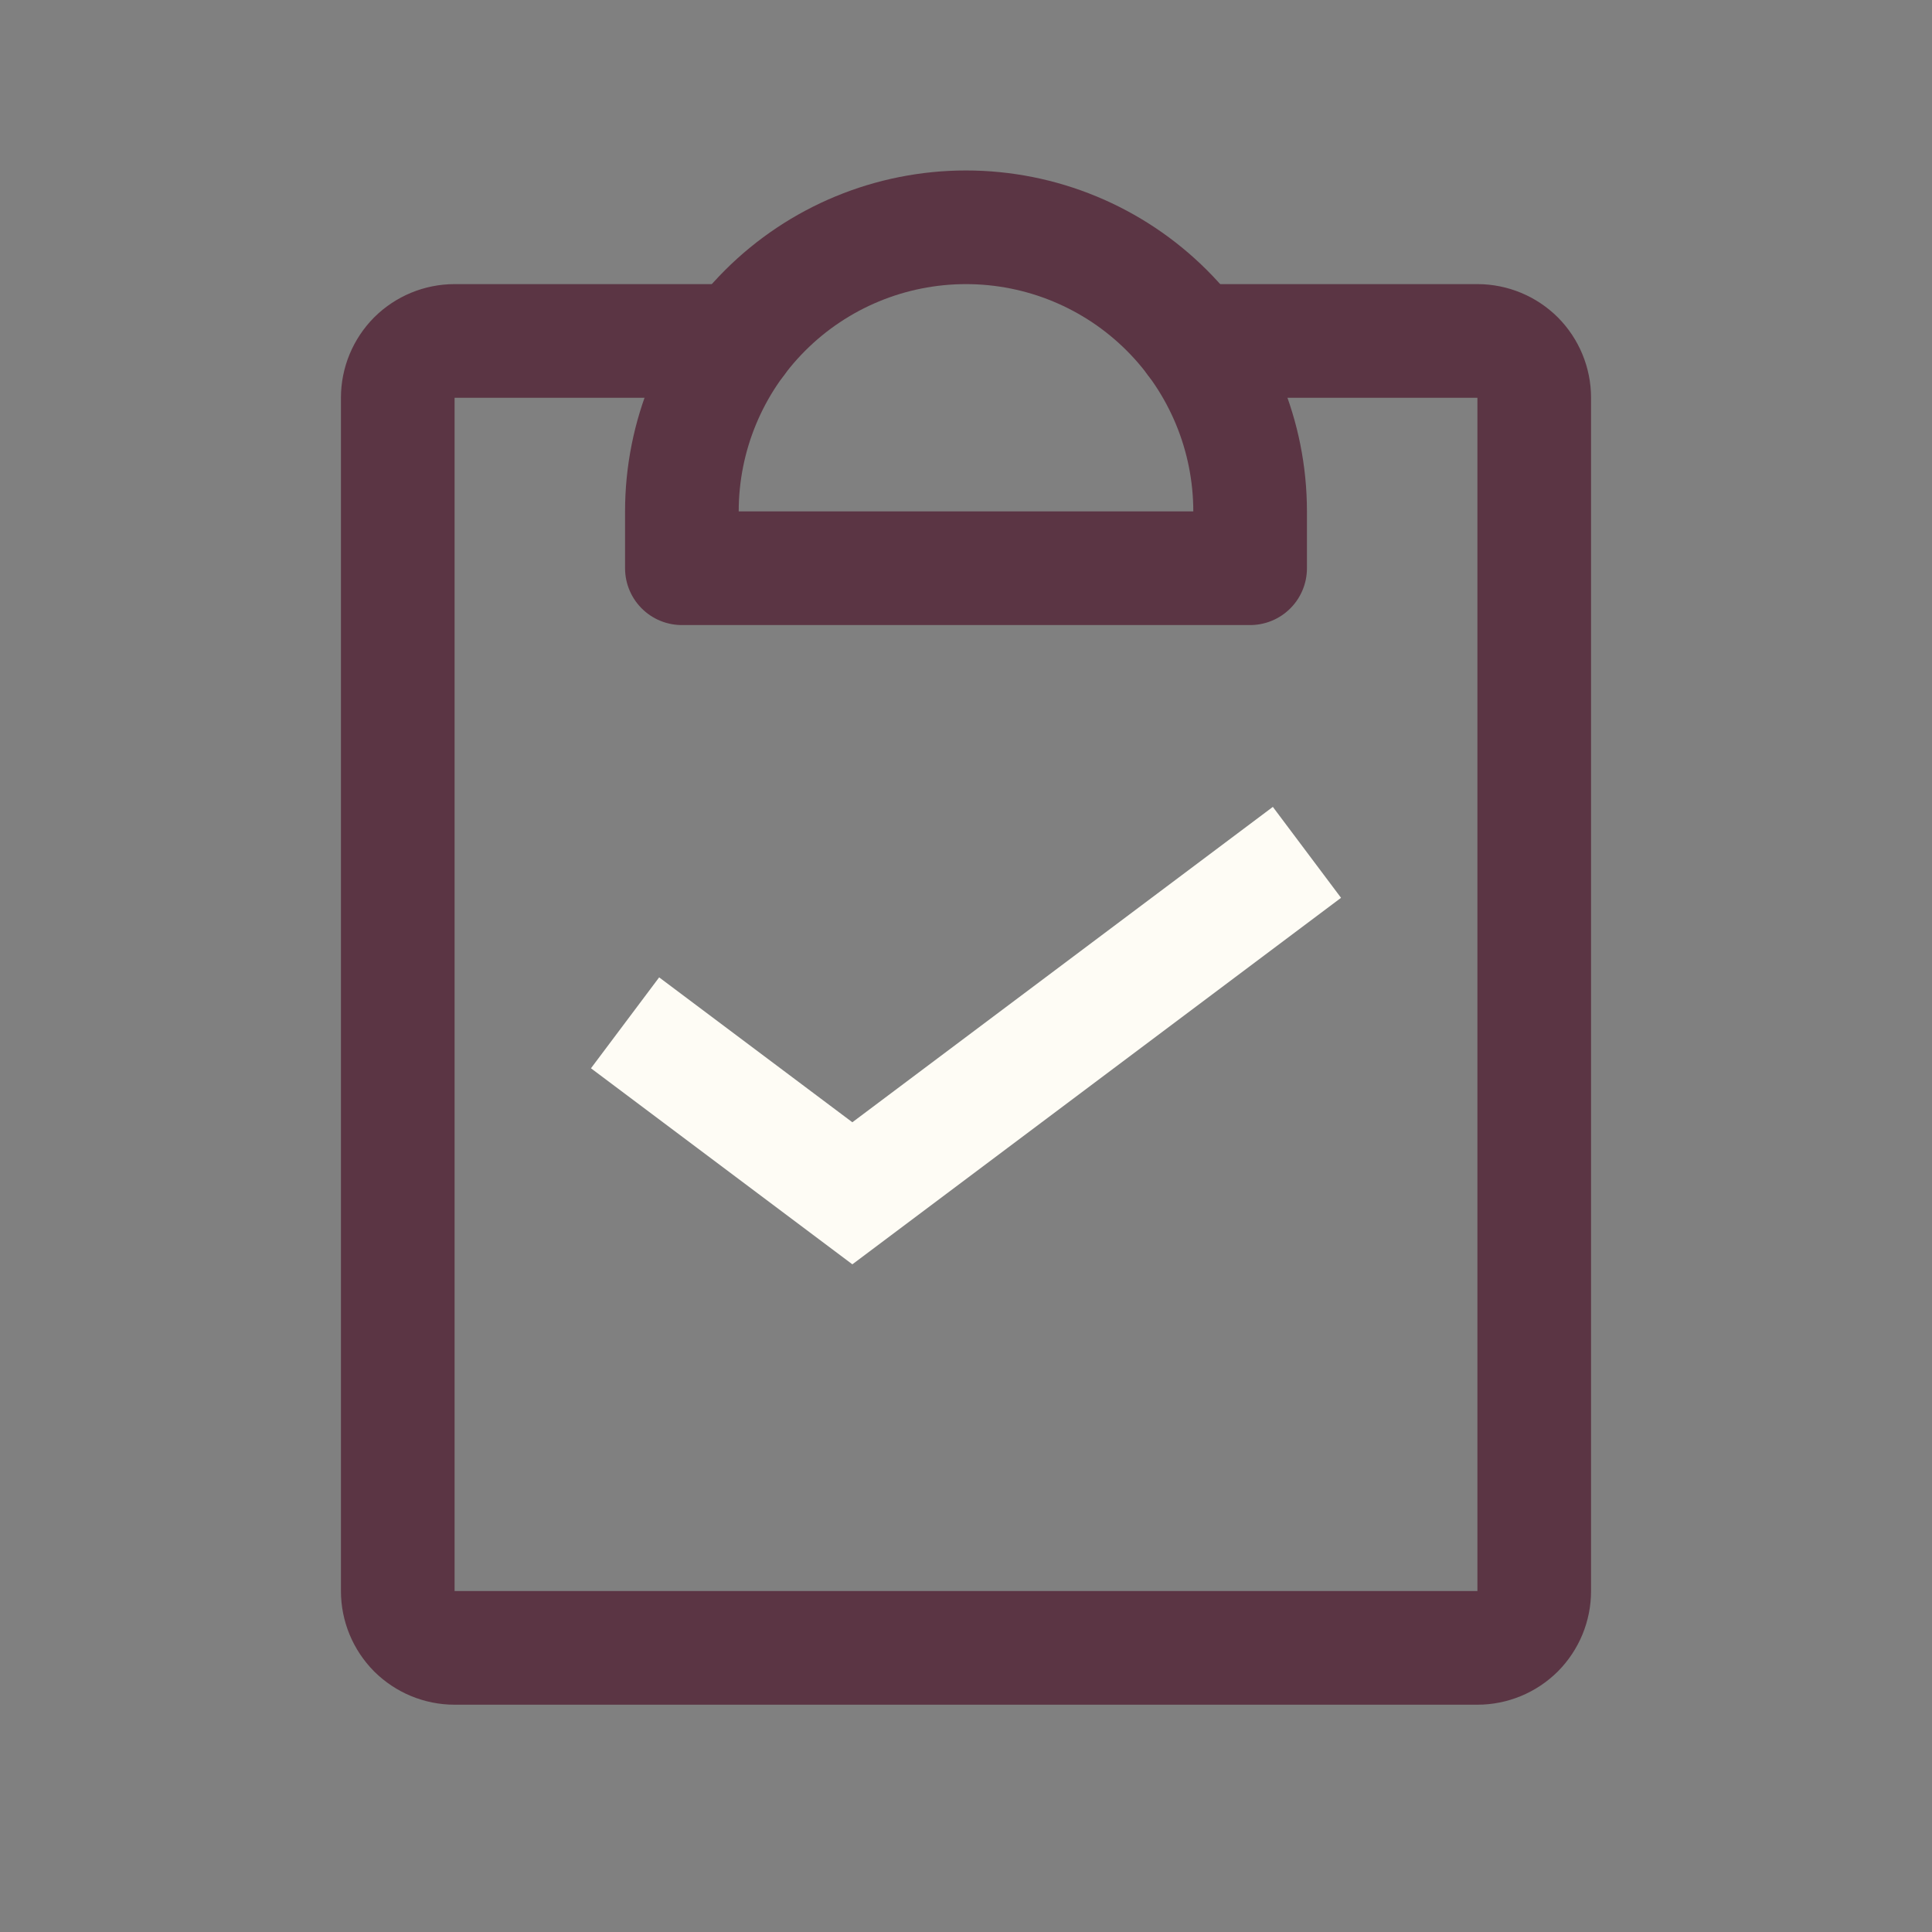
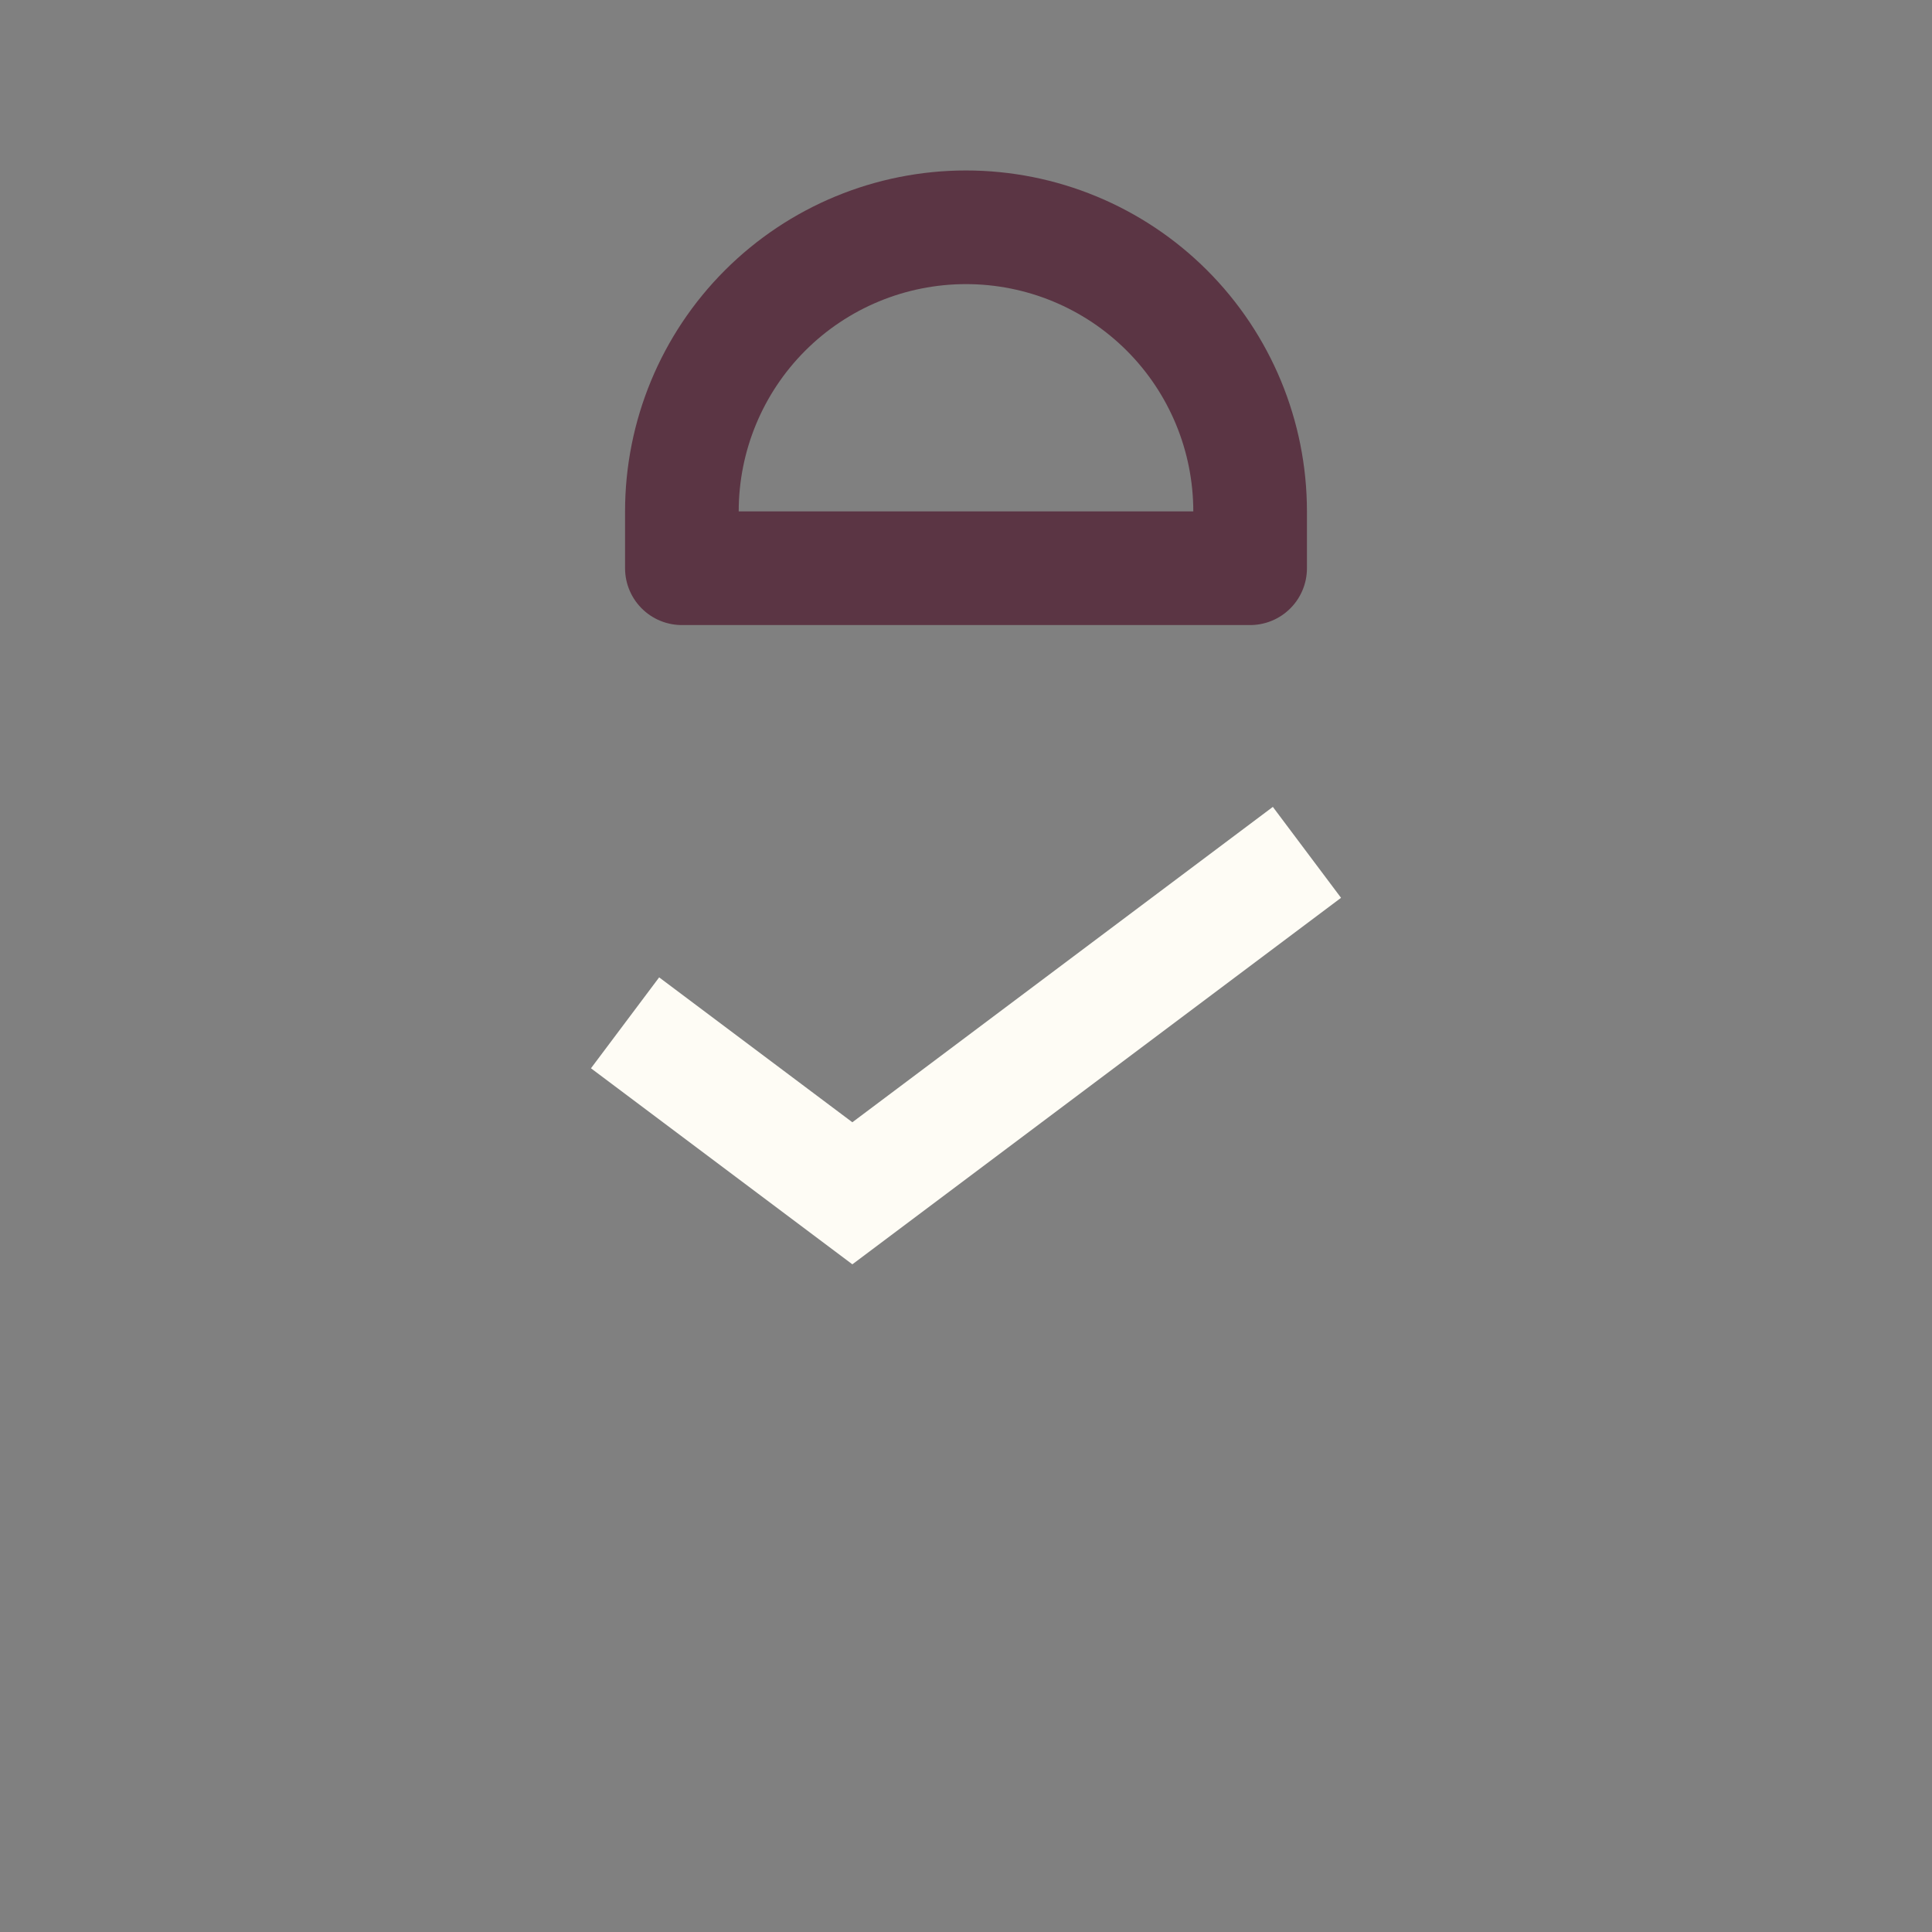
<svg xmlns="http://www.w3.org/2000/svg" width="17" height="17" viewBox="0 0 17 17" fill="none">
  <rect x="0" y="0" width="17" height="17" fill="#808080" stroke="none" />
  <g id="Clipboard" clip-path="url(#clip0_518_1778)">
-     <path id="Vector" d="M10.5 3H13C13.133 3 13.26 3.053 13.354 3.146C13.447 3.24 13.5 3.367 13.5 3.5V14C13.5 14.133 13.447 14.26 13.354 14.354C13.26 14.447 13.133 14.5 13 14.5H4C3.867 14.5 3.74 14.447 3.646 14.354C3.553 14.26 3.5 14.133 3.5 14V3.5C3.5 3.367 3.553 3.24 3.646 3.146C3.74 3.053 3.867 3 4 3H6.5" stroke="#5B3544" stroke-linecap="round" stroke-linejoin="round" />
    <path id="Vector_2" d="M6 5V4.5C6 3.837 6.263 3.201 6.732 2.732C7.201 2.263 7.837 2 8.5 2C9.163 2 9.799 2.263 10.268 2.732C10.737 3.201 11 3.837 11 4.5V5H6Z" stroke="#5B3544" stroke-linecap="round" stroke-linejoin="round" />
    <path id="Vector 1" d="M5.5 9L7.5 10.5L11.5 7.5" stroke="#FEFCF5" />
  </g>
  <defs>
    <clipPath id="clip0_518_1778">
      <rect width="16" height="16" fill="white" transform="translate(0.5 0.5)" />
    </clipPath>
  </defs>
</svg>